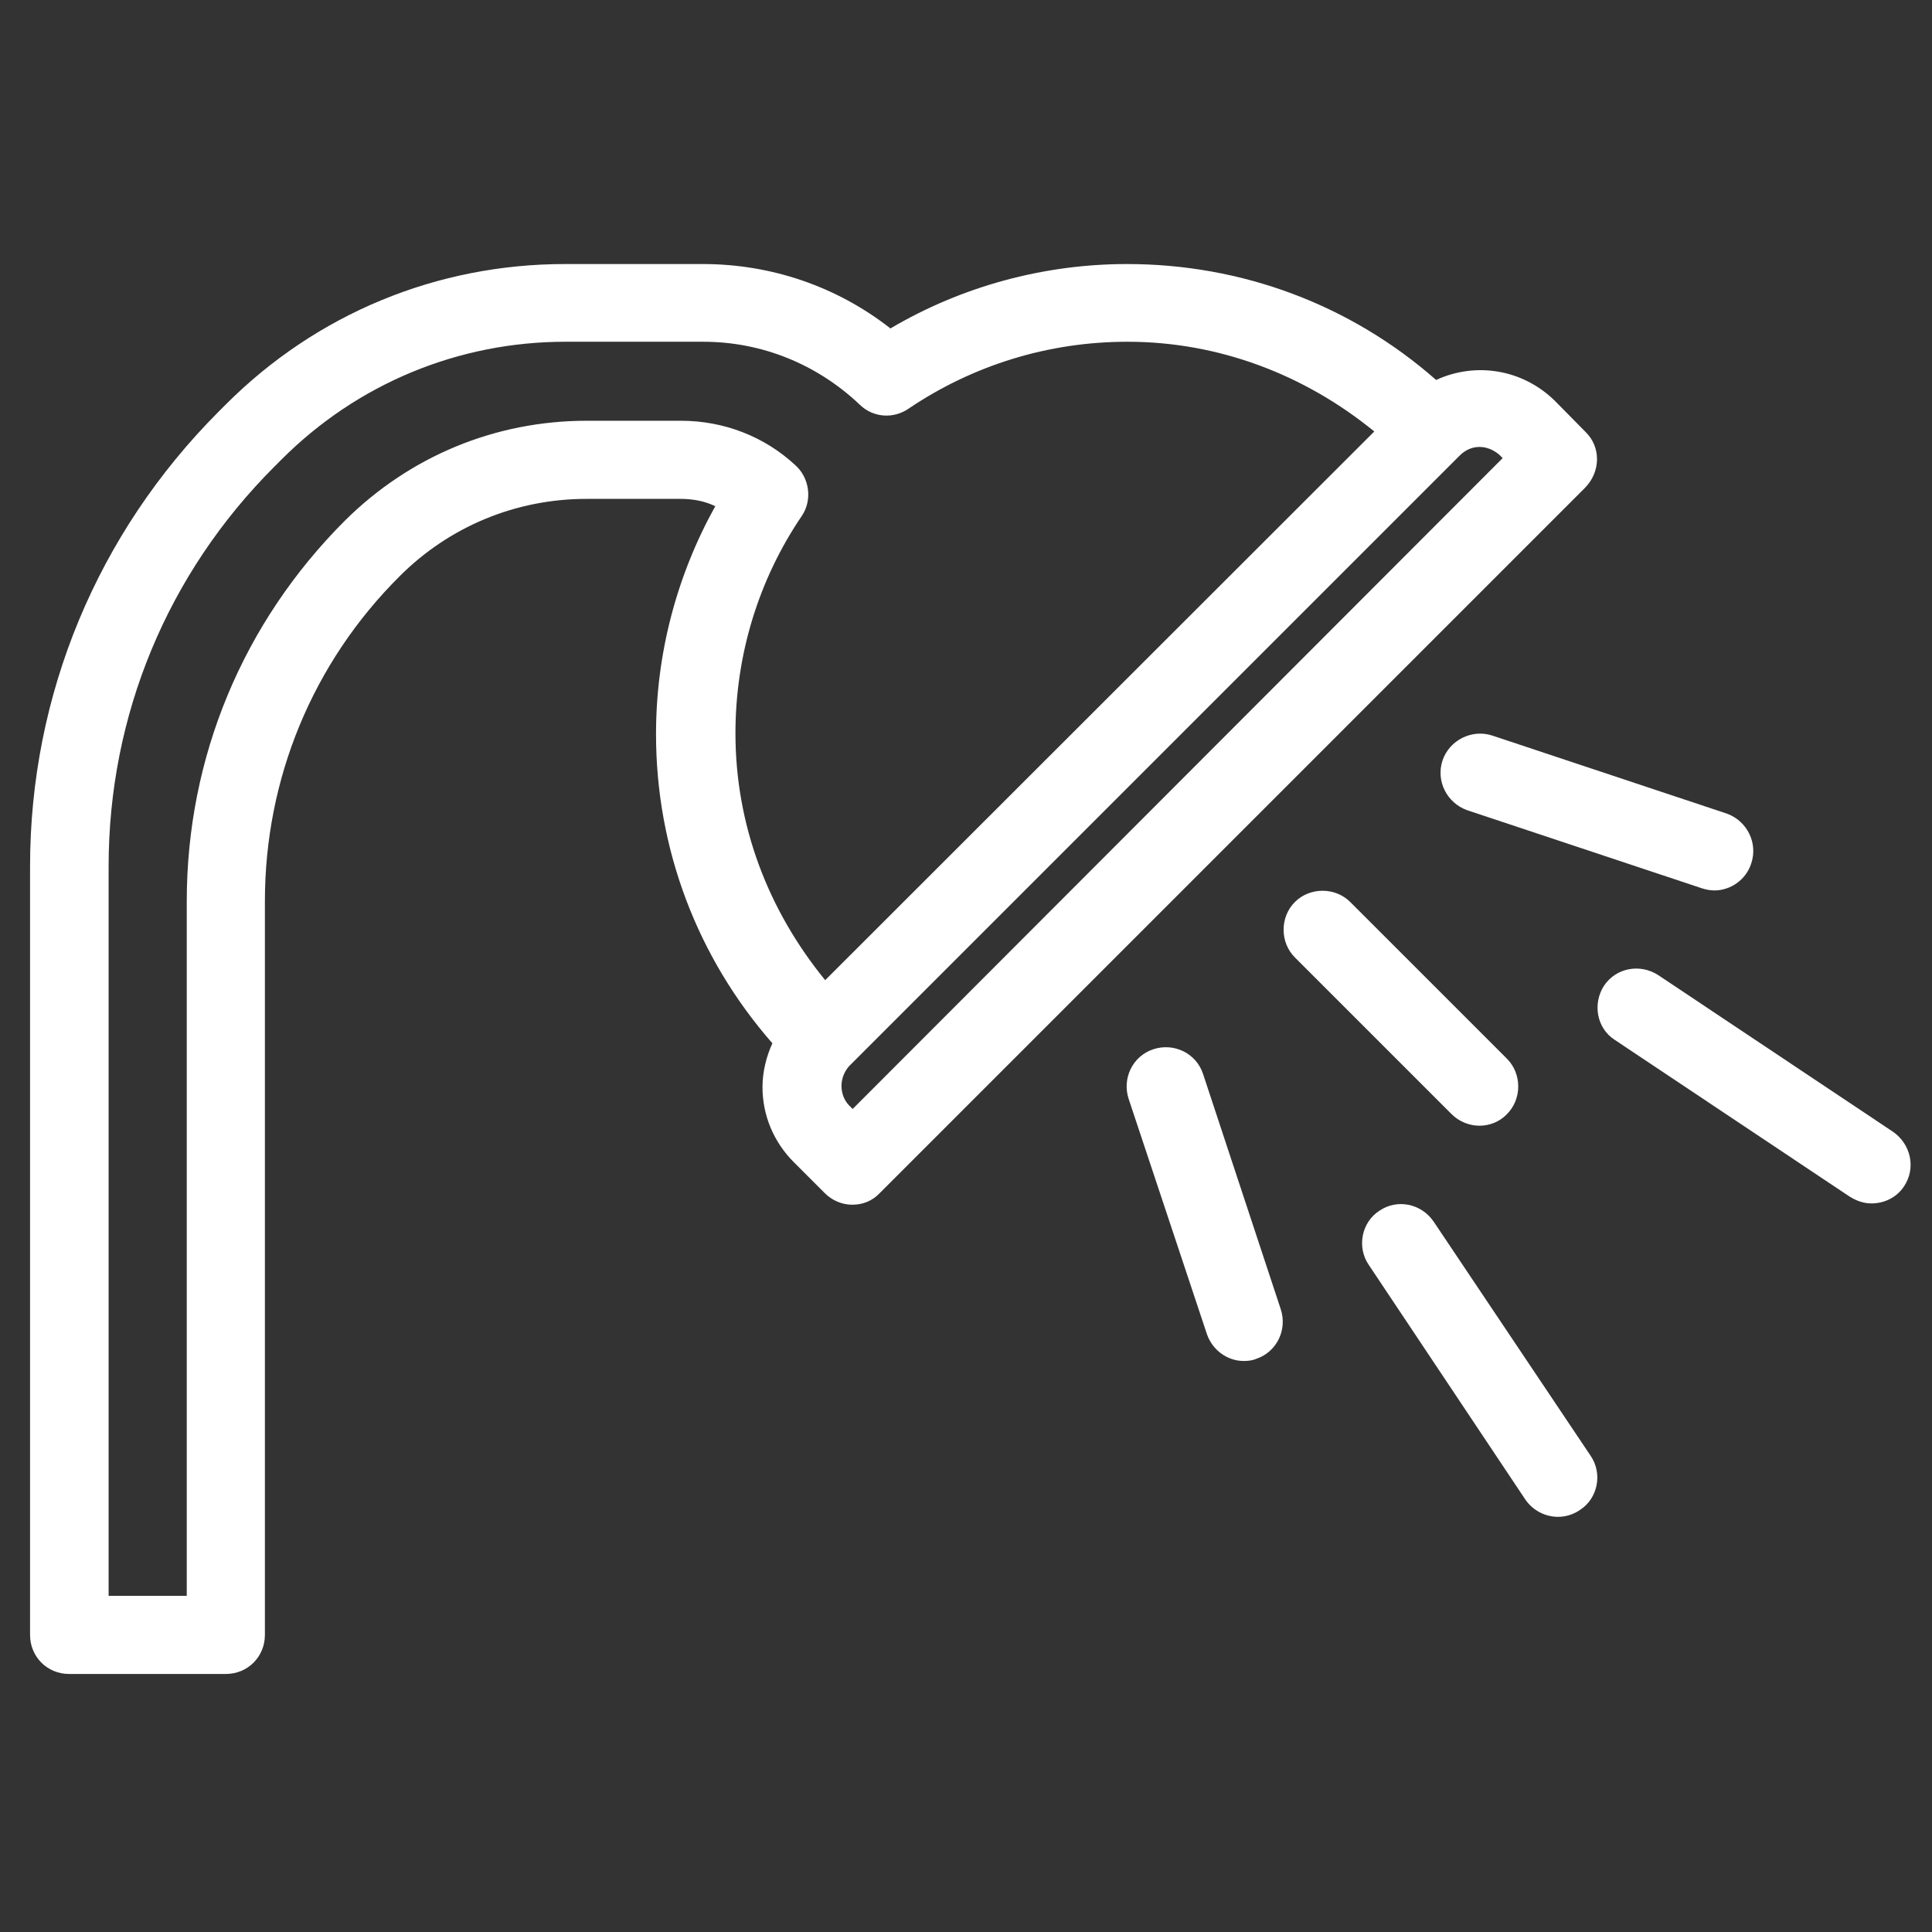
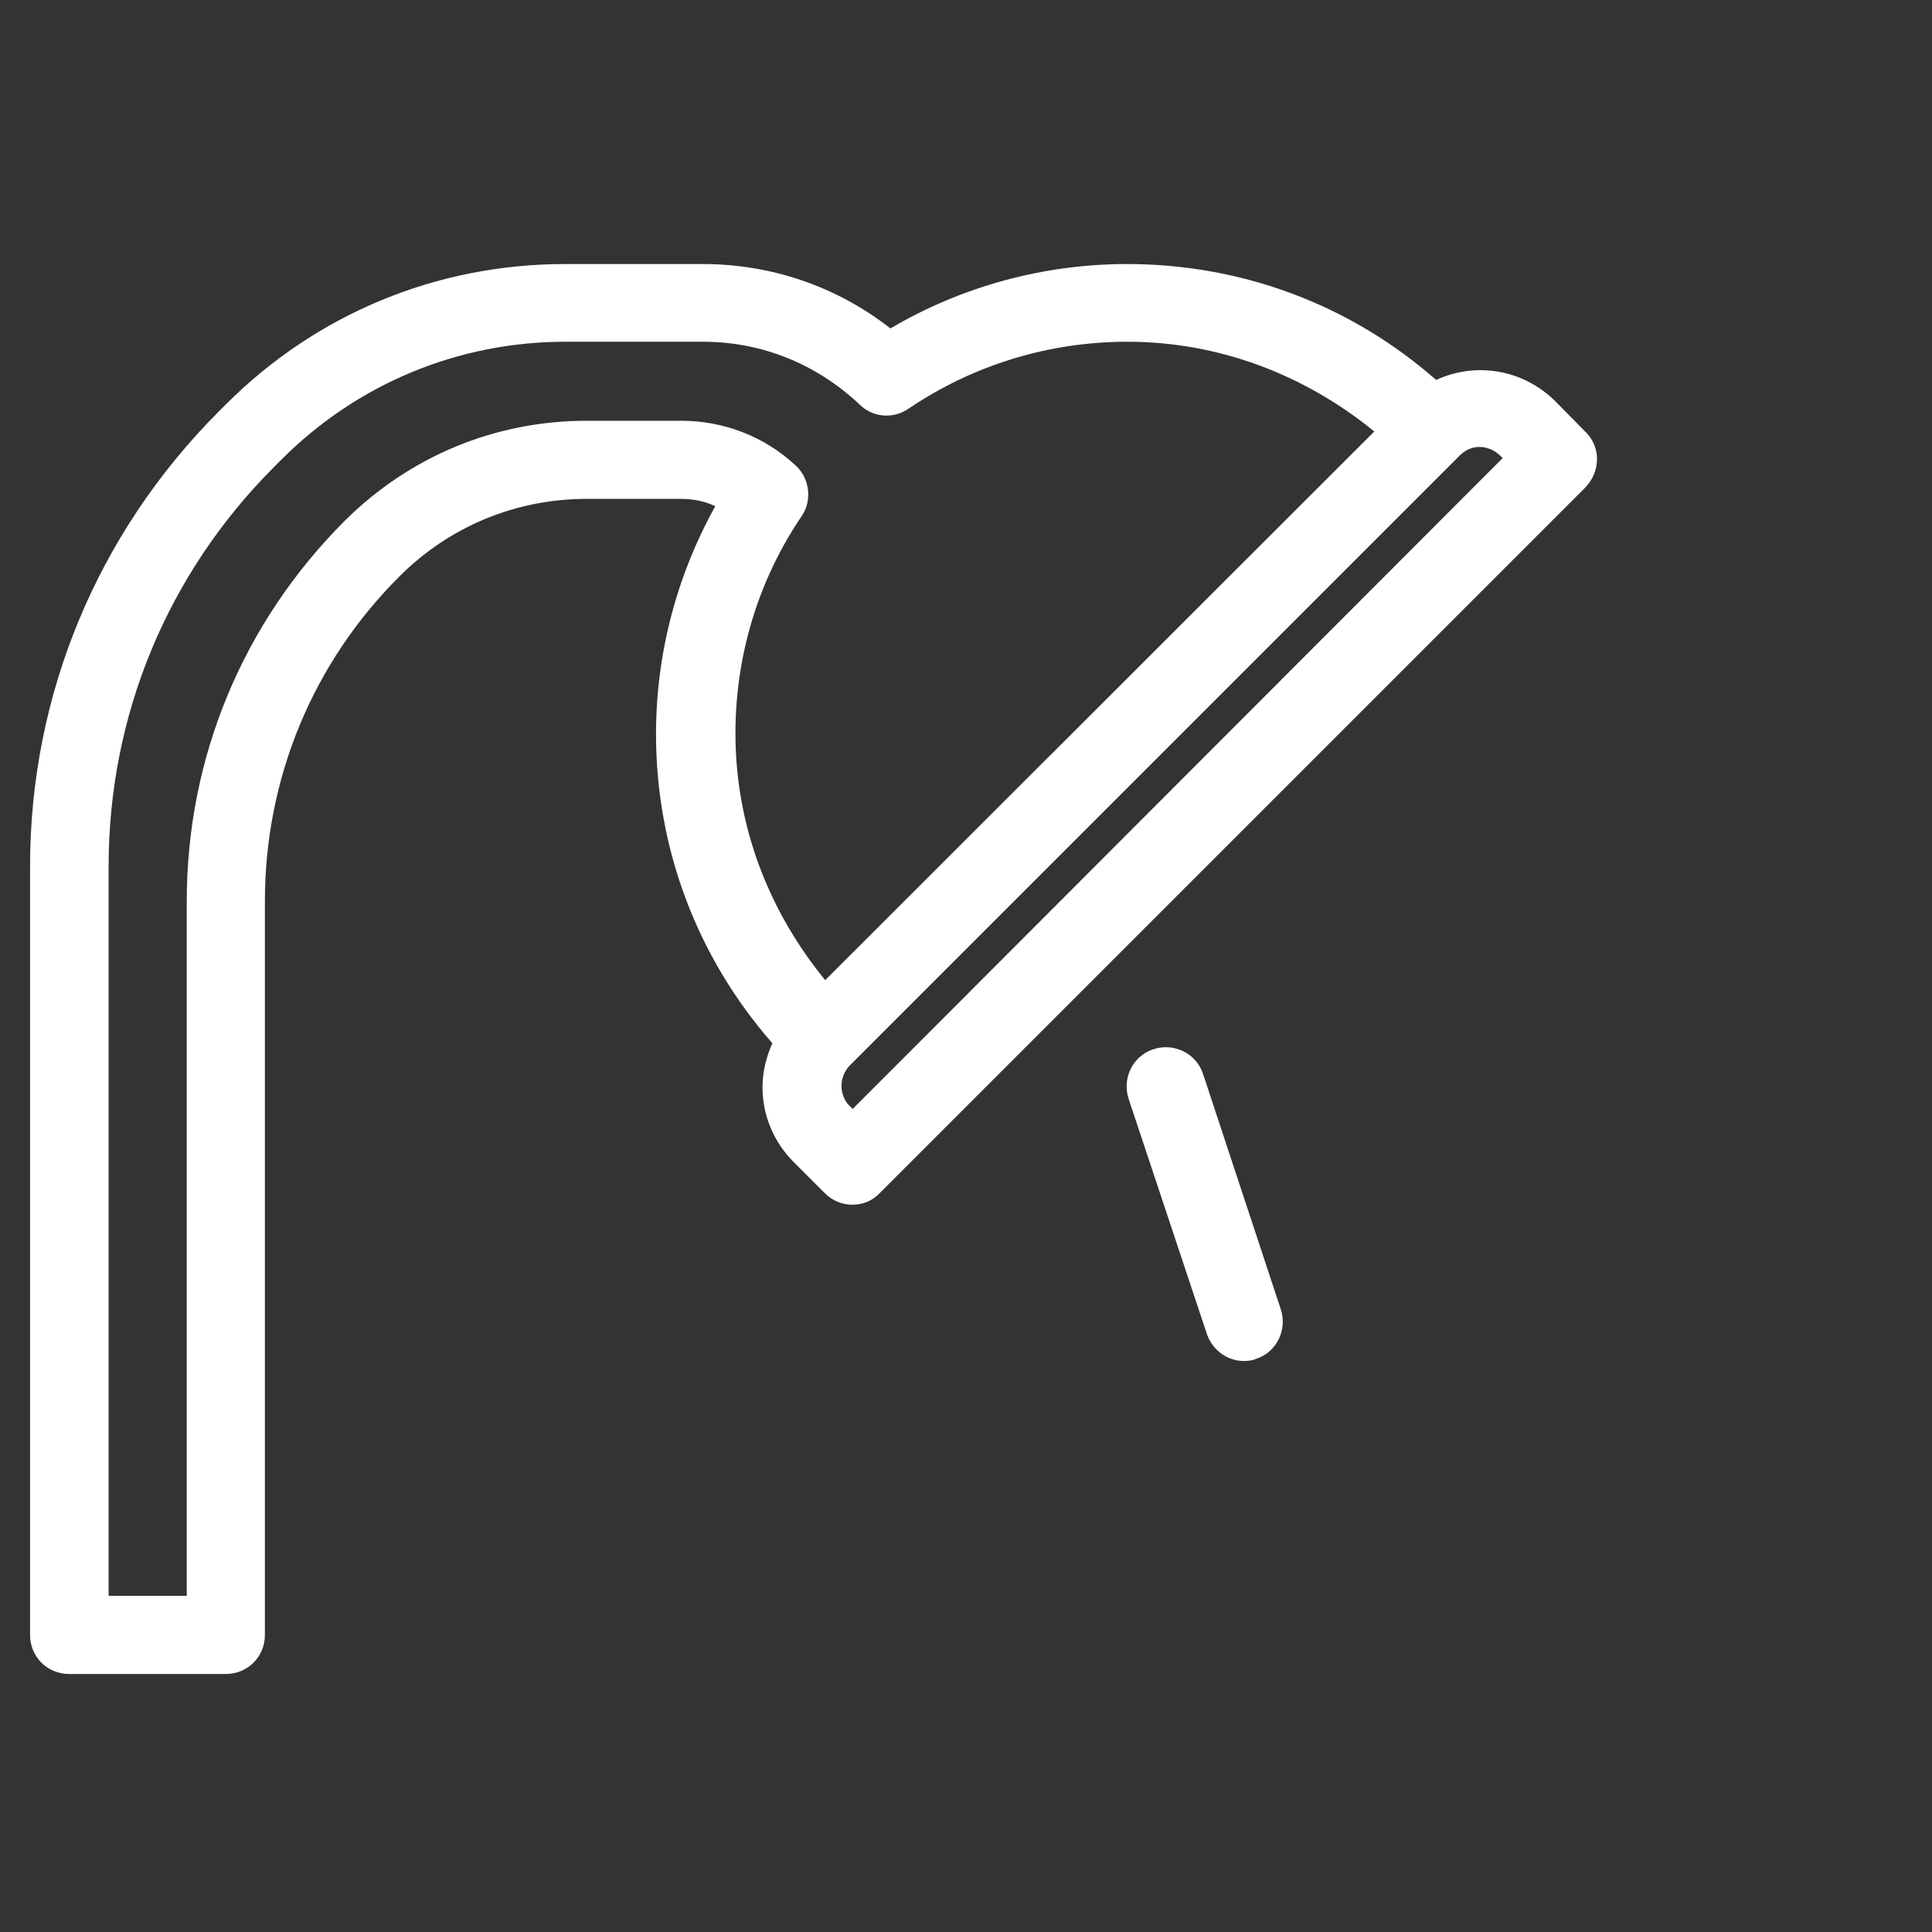
<svg xmlns="http://www.w3.org/2000/svg" version="1.1" id="Layer_1" x="0px" y="0px" viewBox="0 0 450 450" style="enable-background:new 0 0 450 450;" xml:space="preserve">
  <rect x="0" y="0" width="450" height="450" fill="#333333" stroke="none" />
  <style type="text/css">
	.st0{fill:#FFFFFF;}
</style>
  <g>
    <g>
      <path class="st0" d="M369.3,100.6l-7.2-7.3c-7.6-7.4-18.5-9-27.6-4.8c-19.9-17.5-45.2-27-72-27c-19.4,0-38.5,5.2-55.1,15    c-12.5-9.8-27.8-15-43.7-15h-32.1c-29.9,0-57.9,11.6-79,32.7l-1.7,1.7C22.7,124.2,7,161.8,7,201.8v179c0,5.1,4,9.1,9.1,9.1h36.5    c5.1,0,9.1-4,9.1-9.1V209.9c0-28.5,11.1-55.5,31.4-75.7c11.6-11.6,27.1-18,43.5-18h21.9c2.9,0,5.6,0.5,8.1,1.7    c-9,16.2-13.8,34.4-13.8,53.1c0,26.7,9.6,52,27.1,72c-1.4,3.1-2.3,6.6-2.3,10.2c0,6.6,2.6,12.8,7.3,17.5l7.2,7.2    c1.7,1.7,4,2.7,6.4,2.7c2.5,0,4.7-0.9,6.4-2.7l164.2-164.2C372.9,109.9,372.9,104.1,369.3,100.6z M185.3,108.4    C178,101.6,168.5,98,158.6,98h-21.9c-21.4,0-41.3,8.3-56.4,23.3c-23.7,23.7-36.8,55.1-36.8,88.6v161.8H25.3V201.8    c0-35.2,13.7-68.2,38.6-93.1l1.7-1.7c17.6-17.6,41.1-27.4,66.1-27.4h32.1c13.6,0,26.5,5.2,36.5,14.7c3.1,3,7.8,3.3,11.3,0.9    c15.1-10.2,32.7-15.6,51-15.6c21.2,0,41.2,7.6,57.5,20.9L192.2,228.3c-13.3-16.3-20.9-36.1-20.9-57.5c0-18.1,5.3-35.7,15.5-50.7    C189.2,116.5,188.6,111.4,185.3,108.4z M198.6,258.3l-0.8-0.8c-1.2-1.2-1.8-2.9-1.8-4.6s0.7-3.4,1.8-4.6l142.2-142.2    c1.3-1.3,2.9-2,4.6-2s3.3,0.7,4.6,1.8l0.8,0.8L198.6,258.3z" />
      <path class="st0" d="M280.2,250.1c-1.6-4.8-6.8-7.3-11.6-5.7c-4.8,1.6-7.3,6.8-5.7,11.6l18.2,54.7c1.3,3.8,4.8,6.3,8.6,6.3    c0.9,0,2-0.1,2.9-0.5c4.8-1.6,7.3-6.8,5.7-11.6L280.2,250.1z" />
-       <path class="st0" d="M344.6,262.2c2.3,0,4.7-0.9,6.4-2.7c3.5-3.5,3.5-9.4,0-12.9l-36.5-36.5c-3.5-3.5-9.4-3.5-12.9,0    c-3.5,3.5-3.5,9.4,0,12.9l36.5,36.5C339.9,261.3,342.3,262.2,344.6,262.2z" />
-       <path class="st0" d="M336,177.1c-1.6,4.8,1,9.9,5.7,11.6l54.7,18.2c0.9,0.3,2,0.5,2.9,0.5c3.8,0,7.4-2.5,8.6-6.3    c1.6-4.8-1-9.9-5.7-11.6l-54.7-18.2C342.8,169.8,337.6,172.4,336,177.1z" />
-       <path class="st0" d="M333.9,284.5c-2.9-4.2-8.5-5.3-12.6-2.5c-4.2,2.7-5.3,8.5-2.5,12.6l36.5,54.7c1.8,2.6,4.7,4,7.6,4    c1.7,0,3.5-0.5,5.1-1.6c4.2-2.7,5.3-8.5,2.5-12.6L333.9,284.5z" />
-       <path class="st0" d="M440.9,263.6l-54.7-36.5c-4.2-2.7-9.8-1.7-12.6,2.5c-2.7,4.2-1.7,9.9,2.5,12.6l54.7,36.5    c1.6,1,3.3,1.6,5.1,1.6c3,0,5.9-1.4,7.6-4C446.3,272.1,445.1,266.5,440.9,263.6z" />
    </g>
  </g>
</svg>